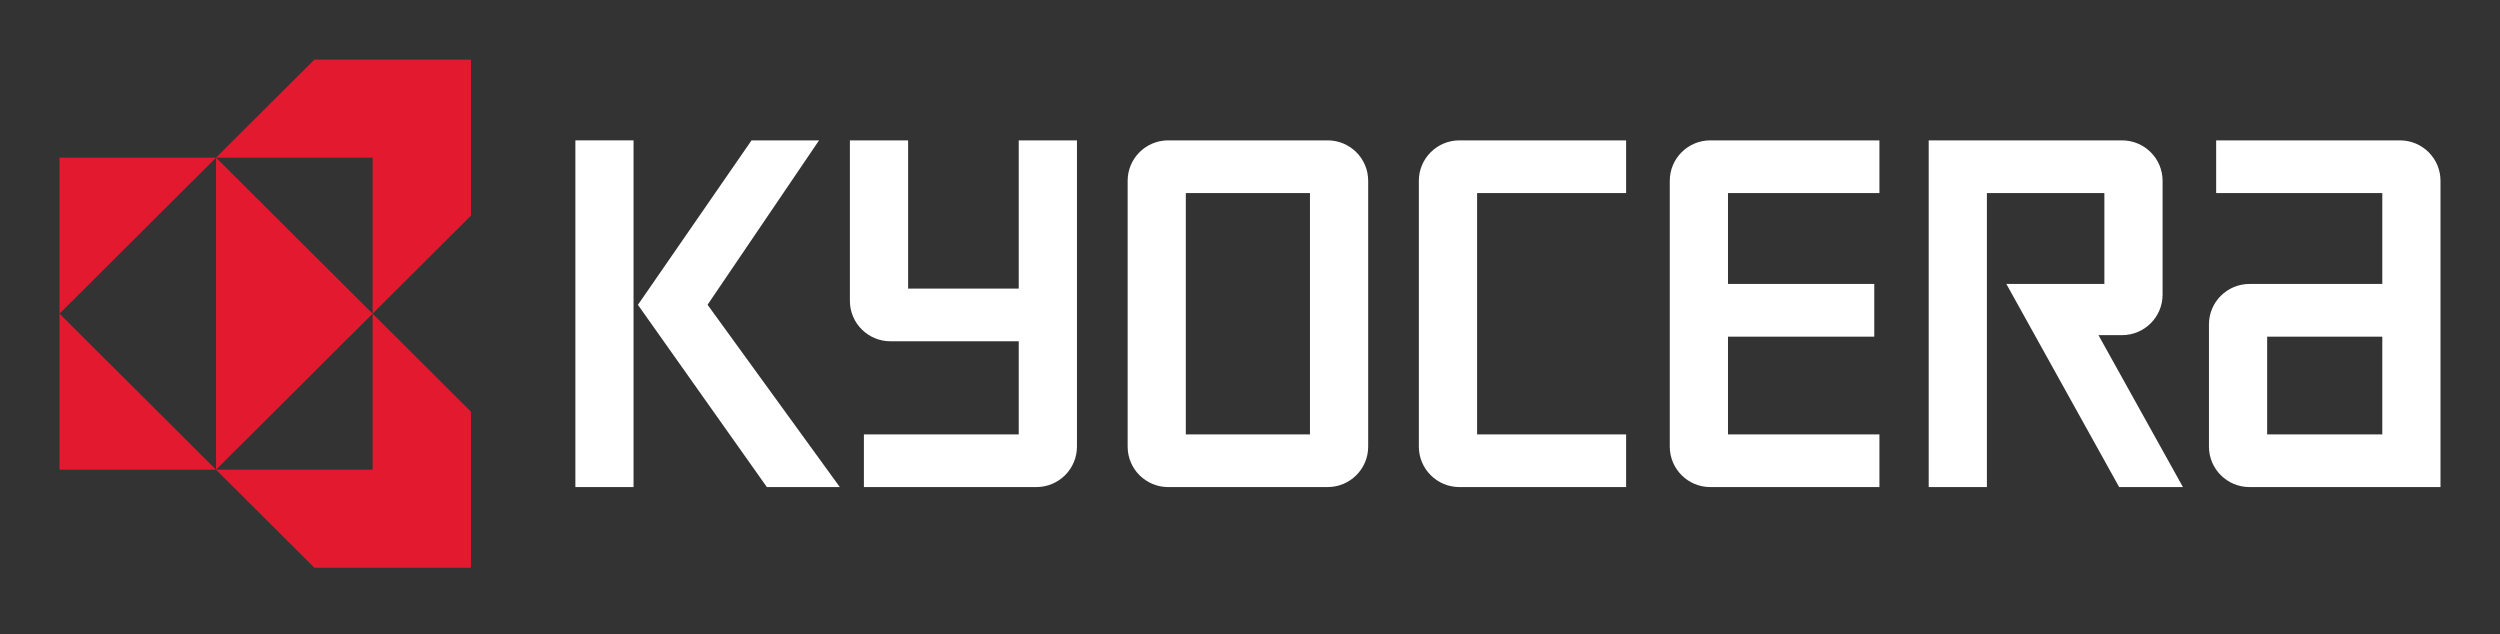
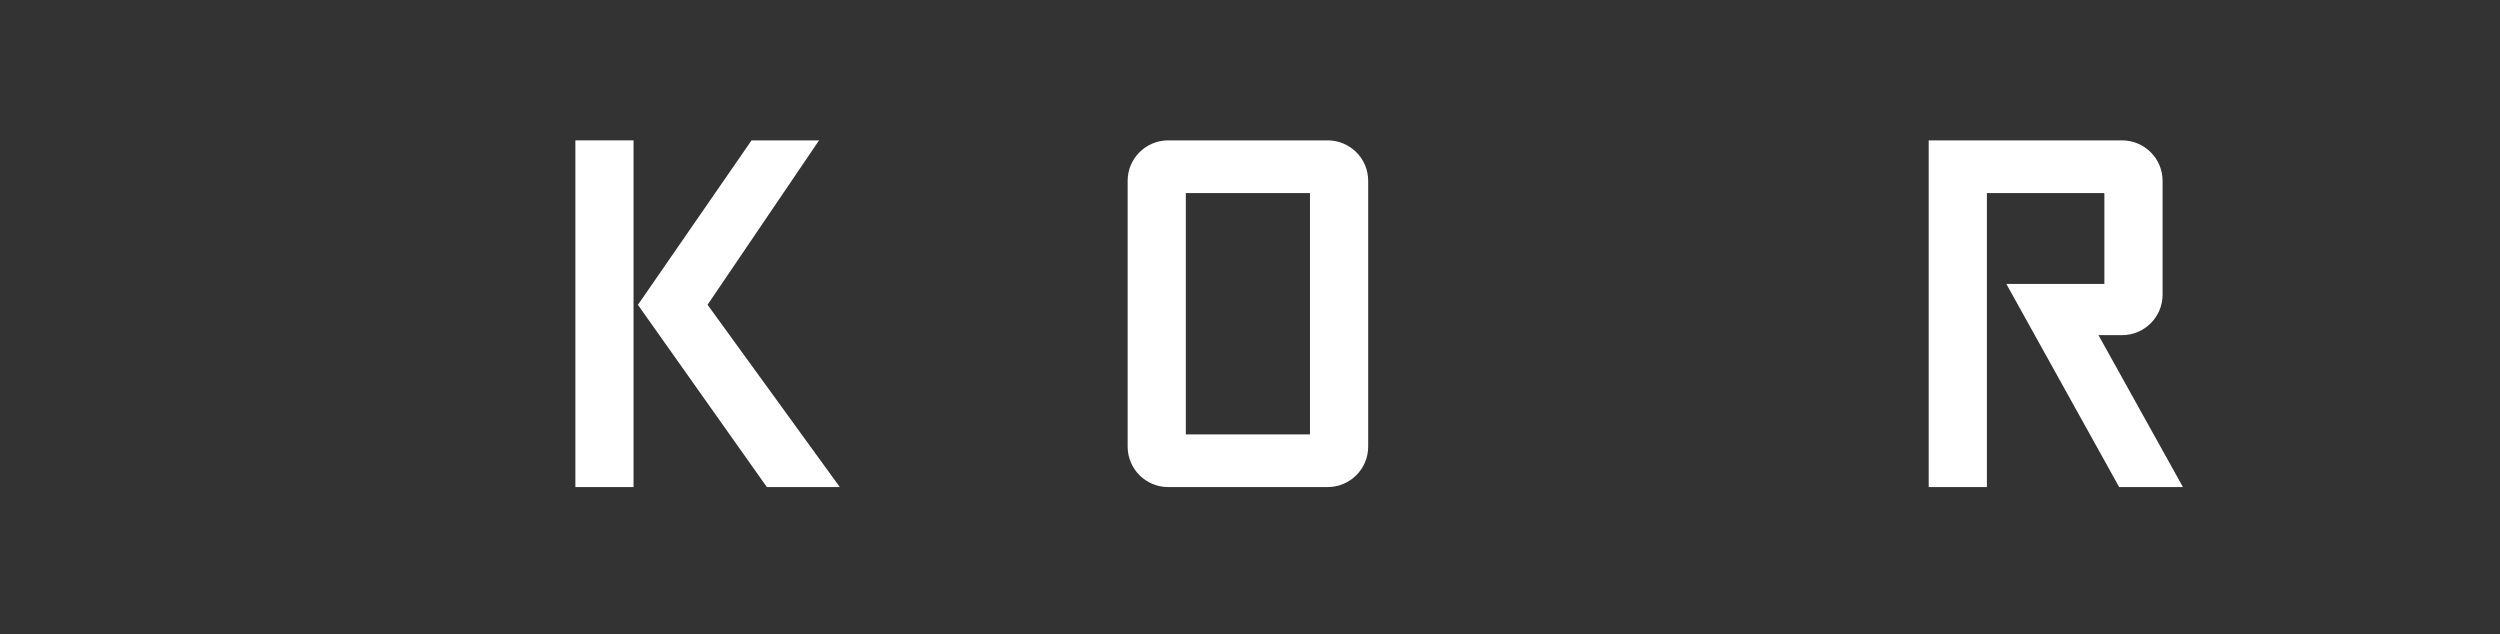
<svg xmlns="http://www.w3.org/2000/svg" width="335" height="85" viewBox="0 0 335 85" fill="none">
  <rect x="0" y="0" width="335" height="85" fill="#333333" stroke="none" />
-   <path d="M42.133 7.984L28.95 21.125H49.927V42.032L63.11 28.891V7.984H42.133ZM49.927 42.032V62.938H28.95L42.133 76.079H63.11V55.172L49.927 42.032ZM49.927 42.032L28.95 21.125V62.938L49.927 42.032ZM28.95 62.938L7.973 42.032V62.938H28.95ZM7.973 42.032L28.95 21.125H7.973V42.032Z" fill="#E31A2F" />
  <path d="M77.101 18.809H84.895V65.268H77.101V18.809Z" fill="white" />
  <path d="M94.812 40.837L109.753 18.809H100.707L85.481 40.849L102.76 65.268H112.536L94.812 40.837Z" fill="white" />
-   <path d="M301.438 65.268H327.027V24.227C327.027 21.232 324.596 18.809 321.593 18.809H296.965V25.87H319.228V38.05L301.438 38.05C298.431 38.05 295.999 40.476 295.999 43.471V59.847C295.999 62.841 298.436 65.268 301.438 65.268ZM303.799 45.112H319.228V58.206H303.799V45.112Z" fill="white" />
  <path d="M284.347 18.809C287.349 18.809 289.786 21.232 289.786 24.227V39.491C289.786 42.484 287.349 44.911 284.347 44.911C284.347 44.911 282.145 44.911 281.196 44.911L292.514 65.268H283.968L268.852 38.05C268.852 38.05 281.19 38.05 281.986 38.05V25.87H266.244V65.268H258.445V18.809H284.347Z" fill="white" />
-   <path d="M223.75 24.227C223.75 21.232 226.182 18.809 229.184 18.809H251.842V25.87H231.55V38.05H251.151V45.112H231.55V58.206H251.842V65.268H229.184C226.182 65.268 223.75 62.841 223.75 59.847V24.227Z" fill="white" />
-   <path d="M190.126 24.227C190.126 21.232 192.563 18.809 195.565 18.809H217.899V25.87H197.931V58.206H217.899V65.268H195.565C192.563 65.268 190.126 62.841 190.126 59.847V24.227Z" fill="white" />
  <path d="M151.105 24.227C151.105 21.232 153.537 18.809 156.539 18.809H177.902C180.904 18.809 183.336 21.232 183.336 24.228V59.848C183.336 62.841 180.904 65.268 177.896 65.268H156.539C153.537 65.268 151.105 62.841 151.105 59.847V24.227ZM158.9 58.206H175.536V25.87H158.9V58.206Z" fill="white" />
-   <path d="M113.886 40.31V18.809H121.686C121.686 18.809 121.686 37.855 121.686 38.67H136.511V18.809H144.311V59.848C144.311 62.841 141.874 65.268 138.871 65.268L115.763 65.27V58.206C115.763 58.206 135.693 58.21 136.511 58.21V45.731C135.699 45.731 119.32 45.731 119.32 45.731C116.318 45.731 113.886 43.304 113.886 40.31Z" fill="white" />
</svg>